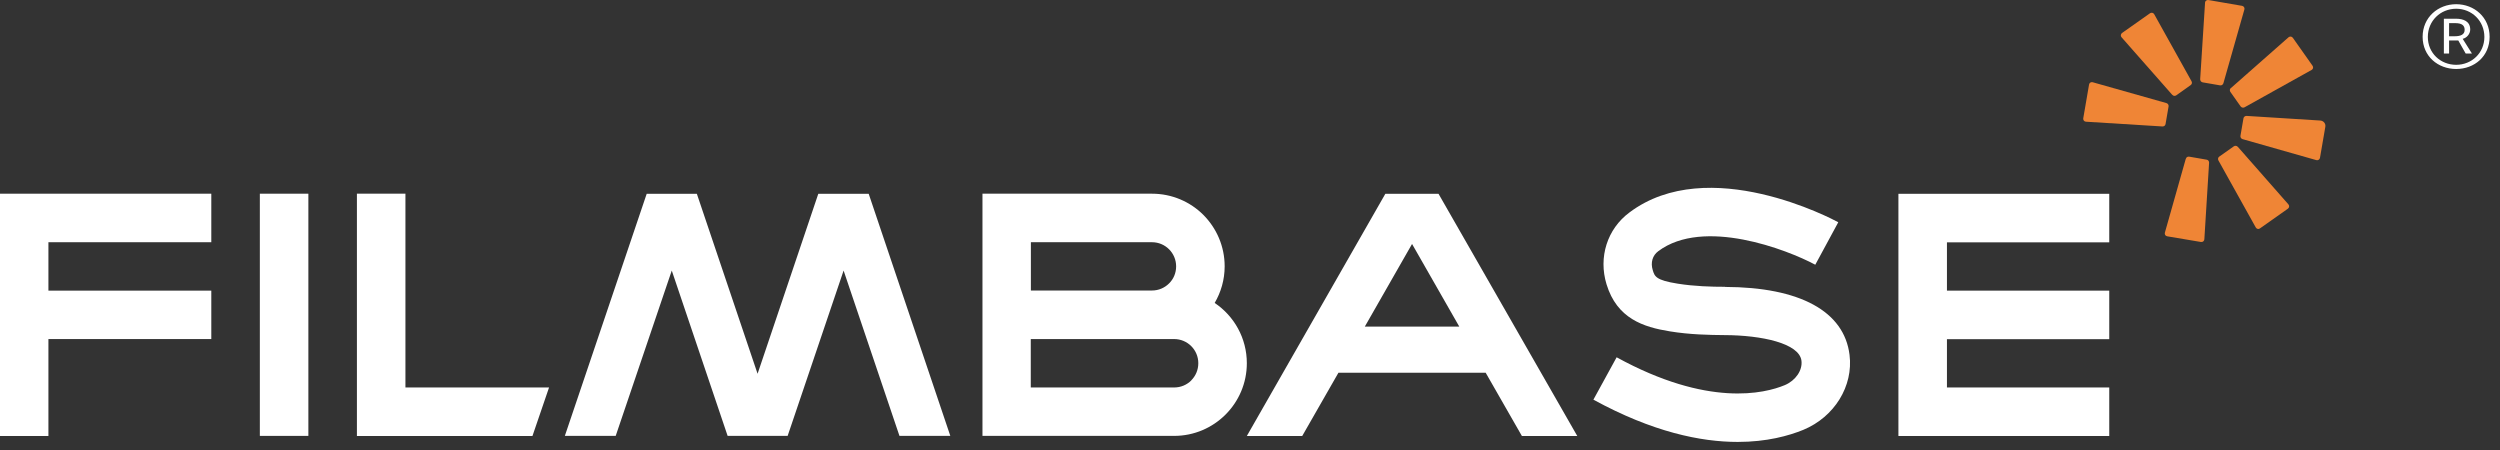
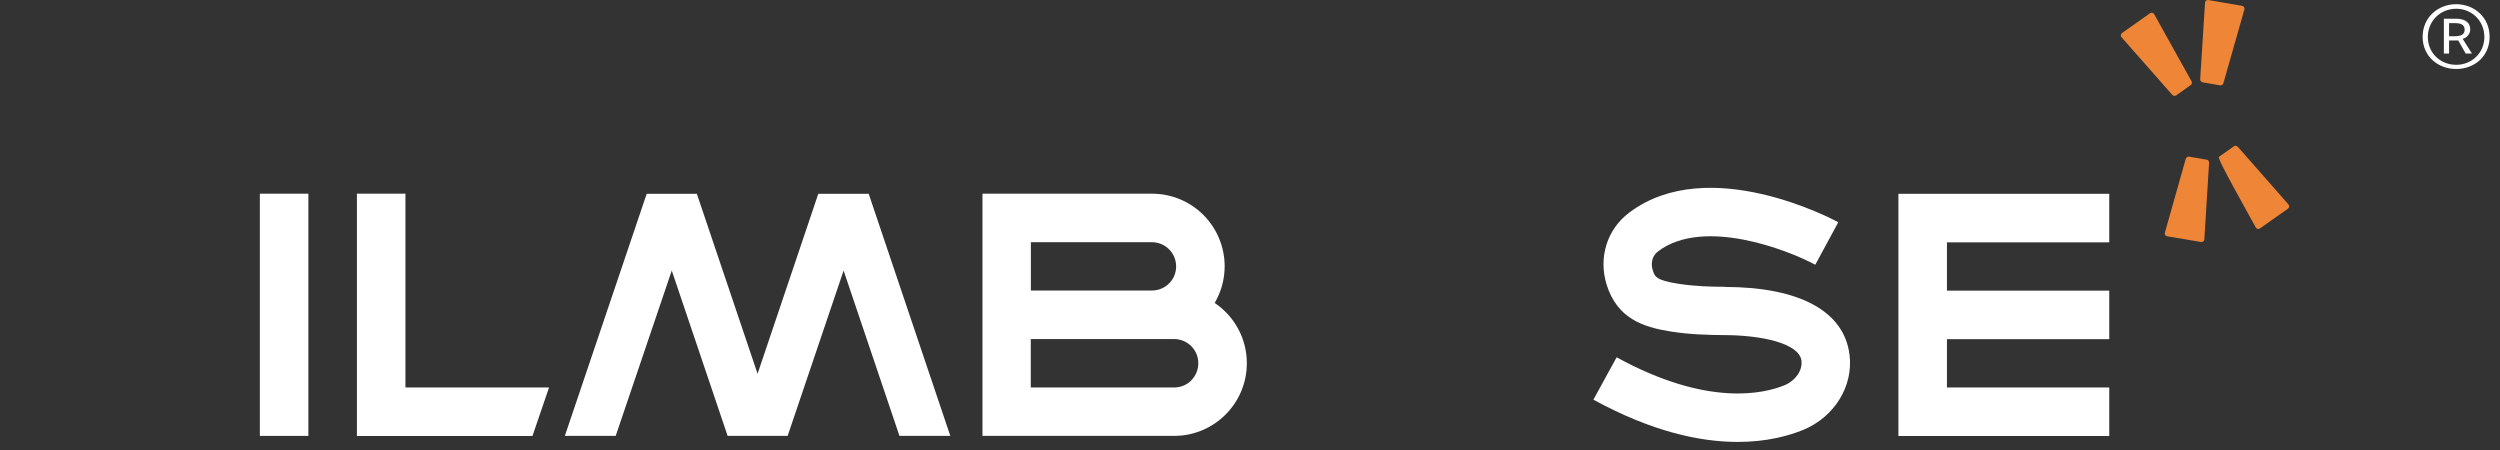
<svg xmlns="http://www.w3.org/2000/svg" width="161" height="29" viewBox="0 0 161 29" fill="none">
  <rect x="0" y="0" width="161" height="29" fill="#333333" stroke="none" />
  <path d="M111.087 18.47C110.235 18.47 109.113 18.44 108.044 18.268C106.631 18.044 106.556 17.797 106.436 17.393C106.287 16.907 106.421 16.451 106.795 16.175C109.704 13.999 115.08 16.07 116.904 17.049L118.385 14.313C118.048 14.126 110.025 9.857 104.933 13.685C103.505 14.747 102.929 16.564 103.46 18.306C104.133 20.511 105.823 21.065 107.55 21.341C108.829 21.551 110.1 21.573 111.072 21.581C113.435 21.588 115.88 22.104 116.014 23.233C116.089 23.854 115.633 24.512 114.938 24.803C113.644 25.342 109.995 26.239 104.111 23.009L102.615 25.738C106.429 27.824 109.532 28.46 111.909 28.46C113.786 28.46 115.199 28.063 116.134 27.682C118.138 26.852 119.364 24.863 119.11 22.852C118.766 20.048 115.917 18.493 111.094 18.478" fill="white" />
  <path d="M19.859 12.474H16.734V28.071H19.859V12.474Z" fill="white" />
-   <path d="M0 28.078H3.118V21.835H13.608V18.717H3.118V15.599H13.608V12.474H0V28.078Z" fill="white" />
  <path d="M26.11 12.474H22.985V28.078H34.29L35.359 24.953H26.11V12.474Z" fill="white" />
  <path d="M135.836 28.078V24.953H125.383V21.843H135.836V18.717H125.383V15.607H135.836V12.481H122.258V28.078H135.836Z" fill="white" />
-   <path d="M144.674 7.464L149.429 7.763C149.639 7.778 149.788 7.965 149.751 8.167L149.407 10.163C149.392 10.268 149.28 10.343 149.175 10.313L144.42 8.96C144.33 8.937 144.27 8.84 144.285 8.75L144.479 7.621C144.494 7.524 144.584 7.464 144.674 7.464Z" fill="#EF8536" />
  <path d="M139.896 6.111L136.629 2.402C136.554 2.32 136.569 2.193 136.658 2.125L138.46 0.854C138.55 0.794 138.677 0.817 138.73 0.914L141.137 5.236C141.182 5.318 141.16 5.423 141.085 5.475L140.15 6.141C140.068 6.193 139.963 6.185 139.903 6.111" fill="#EF8536" />
-   <path d="M144.106 9.445L147.373 13.161C147.448 13.244 147.433 13.371 147.343 13.438L145.541 14.709C145.452 14.777 145.324 14.747 145.272 14.649L142.864 10.328C142.82 10.245 142.842 10.141 142.917 10.088L143.859 9.423C143.934 9.371 144.046 9.378 144.106 9.453" fill="#EF8536" />
+   <path d="M144.106 9.445L147.373 13.161C147.448 13.244 147.433 13.371 147.343 13.438L145.541 14.709C145.452 14.777 145.324 14.747 145.272 14.649C142.82 10.245 142.842 10.141 142.917 10.088L143.859 9.423C143.934 9.371 144.046 9.378 144.106 9.453" fill="#EF8536" />
  <path d="M141.691 5.109L142.005 0.174C142.005 0.062 142.117 -0.013 142.221 0.002L144.39 0.376C144.502 0.398 144.569 0.503 144.539 0.608L143.186 5.363C143.156 5.453 143.066 5.513 142.977 5.498L141.848 5.303C141.758 5.288 141.691 5.198 141.691 5.109Z" fill="#EF8536" />
  <path d="M140.763 10.23L139.417 14.986C139.388 15.091 139.455 15.203 139.567 15.218L141.743 15.584C141.855 15.599 141.952 15.524 141.96 15.412L142.266 10.477C142.266 10.38 142.206 10.298 142.109 10.283L140.98 10.088C140.89 10.073 140.793 10.126 140.771 10.223" fill="#EF8536" />
-   <path d="M139.53 6.642L134.767 5.296C134.662 5.266 134.55 5.333 134.535 5.445L134.161 7.621C134.146 7.733 134.221 7.83 134.333 7.838L139.268 8.144C139.365 8.144 139.447 8.085 139.462 7.987L139.657 6.851C139.672 6.761 139.612 6.664 139.522 6.642" fill="#EF8536" />
-   <path d="M143.672 5.67L147.381 2.402C147.463 2.327 147.59 2.342 147.657 2.432L148.928 4.234C148.996 4.324 148.966 4.451 148.869 4.503L144.547 6.911C144.465 6.956 144.36 6.933 144.3 6.858L143.635 5.916C143.582 5.842 143.59 5.729 143.665 5.67" fill="#EF8536" />
  <path d="M78.225 19.51C78.629 18.822 78.868 18.014 78.868 17.154C78.868 15.861 78.345 14.694 77.5 13.842C76.655 12.997 75.481 12.474 74.188 12.474H63.271V28.071H75.616C78.195 28.071 80.296 25.977 80.296 23.39C80.296 21.775 79.474 20.347 78.225 19.51ZM66.389 15.599H74.188C75.047 15.599 75.743 16.294 75.743 17.154C75.743 17.588 75.571 17.977 75.287 18.253C75.002 18.538 74.614 18.709 74.188 18.709H66.389V15.592V15.599ZM76.722 24.497C76.438 24.781 76.049 24.953 75.616 24.953H66.382V21.835H75.616C76.475 21.835 77.171 22.53 77.171 23.39C77.171 23.824 76.999 24.213 76.715 24.497" fill="white" />
  <path d="M52.698 12.481L48.788 24.071L44.877 12.481H41.647L36.376 28.071H39.651L43.262 17.424L46.859 28.071H50.724L54.328 17.424L57.925 28.071H61.2L55.944 12.481H52.698Z" fill="white" />
-   <path d="M89.216 12.481L80.296 28.078H83.863L86.196 24.003H95.677L98.01 28.078H101.576L92.641 12.481H89.216ZM87.893 21.035L90.936 15.711L93.979 21.035H87.885H87.893Z" fill="white" />
  <path d="M158.604 2.499C158.865 2.439 159.082 2.178 159.082 1.901C159.082 1.363 158.626 1.206 158.178 1.206H157.385V3.449H157.721V2.604H158.312L158.791 3.449H159.194L158.596 2.499H158.604ZM158.08 2.335H157.721V1.49H158.125C158.581 1.49 158.723 1.669 158.723 1.923C158.723 2.23 158.462 2.335 158.08 2.335ZM158.604 2.499C158.865 2.439 159.082 2.178 159.082 1.901C159.082 1.363 158.626 1.206 158.178 1.206H157.385V3.449H157.721V2.604H158.312L158.791 3.449H159.194L158.596 2.499H158.604ZM158.08 2.335H157.721V1.49H158.125C158.581 1.49 158.723 1.669 158.723 1.923C158.723 2.23 158.462 2.335 158.08 2.335ZM158.604 2.499C158.865 2.439 159.082 2.178 159.082 1.901C159.082 1.363 158.626 1.206 158.178 1.206H157.385V3.449H157.721V2.604H158.312L158.791 3.449H159.194L158.596 2.499H158.604ZM158.08 2.335H157.721V1.49H158.125C158.581 1.49 158.723 1.669 158.723 1.923C158.723 2.23 158.462 2.335 158.08 2.335ZM158.604 2.499C158.865 2.439 159.082 2.178 159.082 1.901C159.082 1.363 158.626 1.206 158.178 1.206H157.385V3.449H157.721V2.604H158.312L158.791 3.449H159.194L158.596 2.499H158.604ZM158.08 2.335H157.721V1.49H158.125C158.581 1.49 158.723 1.669 158.723 1.923C158.723 2.23 158.462 2.335 158.08 2.335ZM158.178 0.271C157.004 0.271 156.017 1.123 156.017 2.372C156.017 3.621 157.004 4.443 158.178 4.443C159.351 4.443 160.331 3.628 160.331 2.372C160.331 1.116 159.344 0.271 158.178 0.271ZM158.178 4.174C157.168 4.174 156.353 3.419 156.353 2.38C156.353 1.34 157.168 0.563 158.178 0.563C159.187 0.563 159.994 1.348 159.994 2.38C159.994 3.411 159.179 4.174 158.178 4.174ZM159.082 1.901C159.082 1.363 158.626 1.206 158.178 1.206H157.385V3.449H157.721V2.604H158.312L158.791 3.449H159.194L158.596 2.499C158.858 2.439 159.075 2.178 159.075 1.901M158.08 2.335H157.721V1.49H158.125C158.581 1.49 158.723 1.669 158.723 1.923C158.723 2.23 158.462 2.335 158.08 2.335ZM158.604 2.499C158.865 2.439 159.082 2.178 159.082 1.901C159.082 1.363 158.626 1.206 158.178 1.206H157.385V3.449H157.721V2.604H158.312L158.791 3.449H159.194L158.596 2.499H158.604ZM158.08 2.335H157.721V1.49H158.125C158.581 1.49 158.723 1.669 158.723 1.923C158.723 2.23 158.462 2.335 158.08 2.335ZM158.604 2.499C158.865 2.439 159.082 2.178 159.082 1.901C159.082 1.363 158.626 1.206 158.178 1.206H157.385V3.449H157.721V2.604H158.312L158.791 3.449H159.194L158.596 2.499H158.604ZM158.08 2.335H157.721V1.49H158.125C158.581 1.49 158.723 1.669 158.723 1.923C158.723 2.23 158.462 2.335 158.08 2.335Z" fill="white" />
</svg>